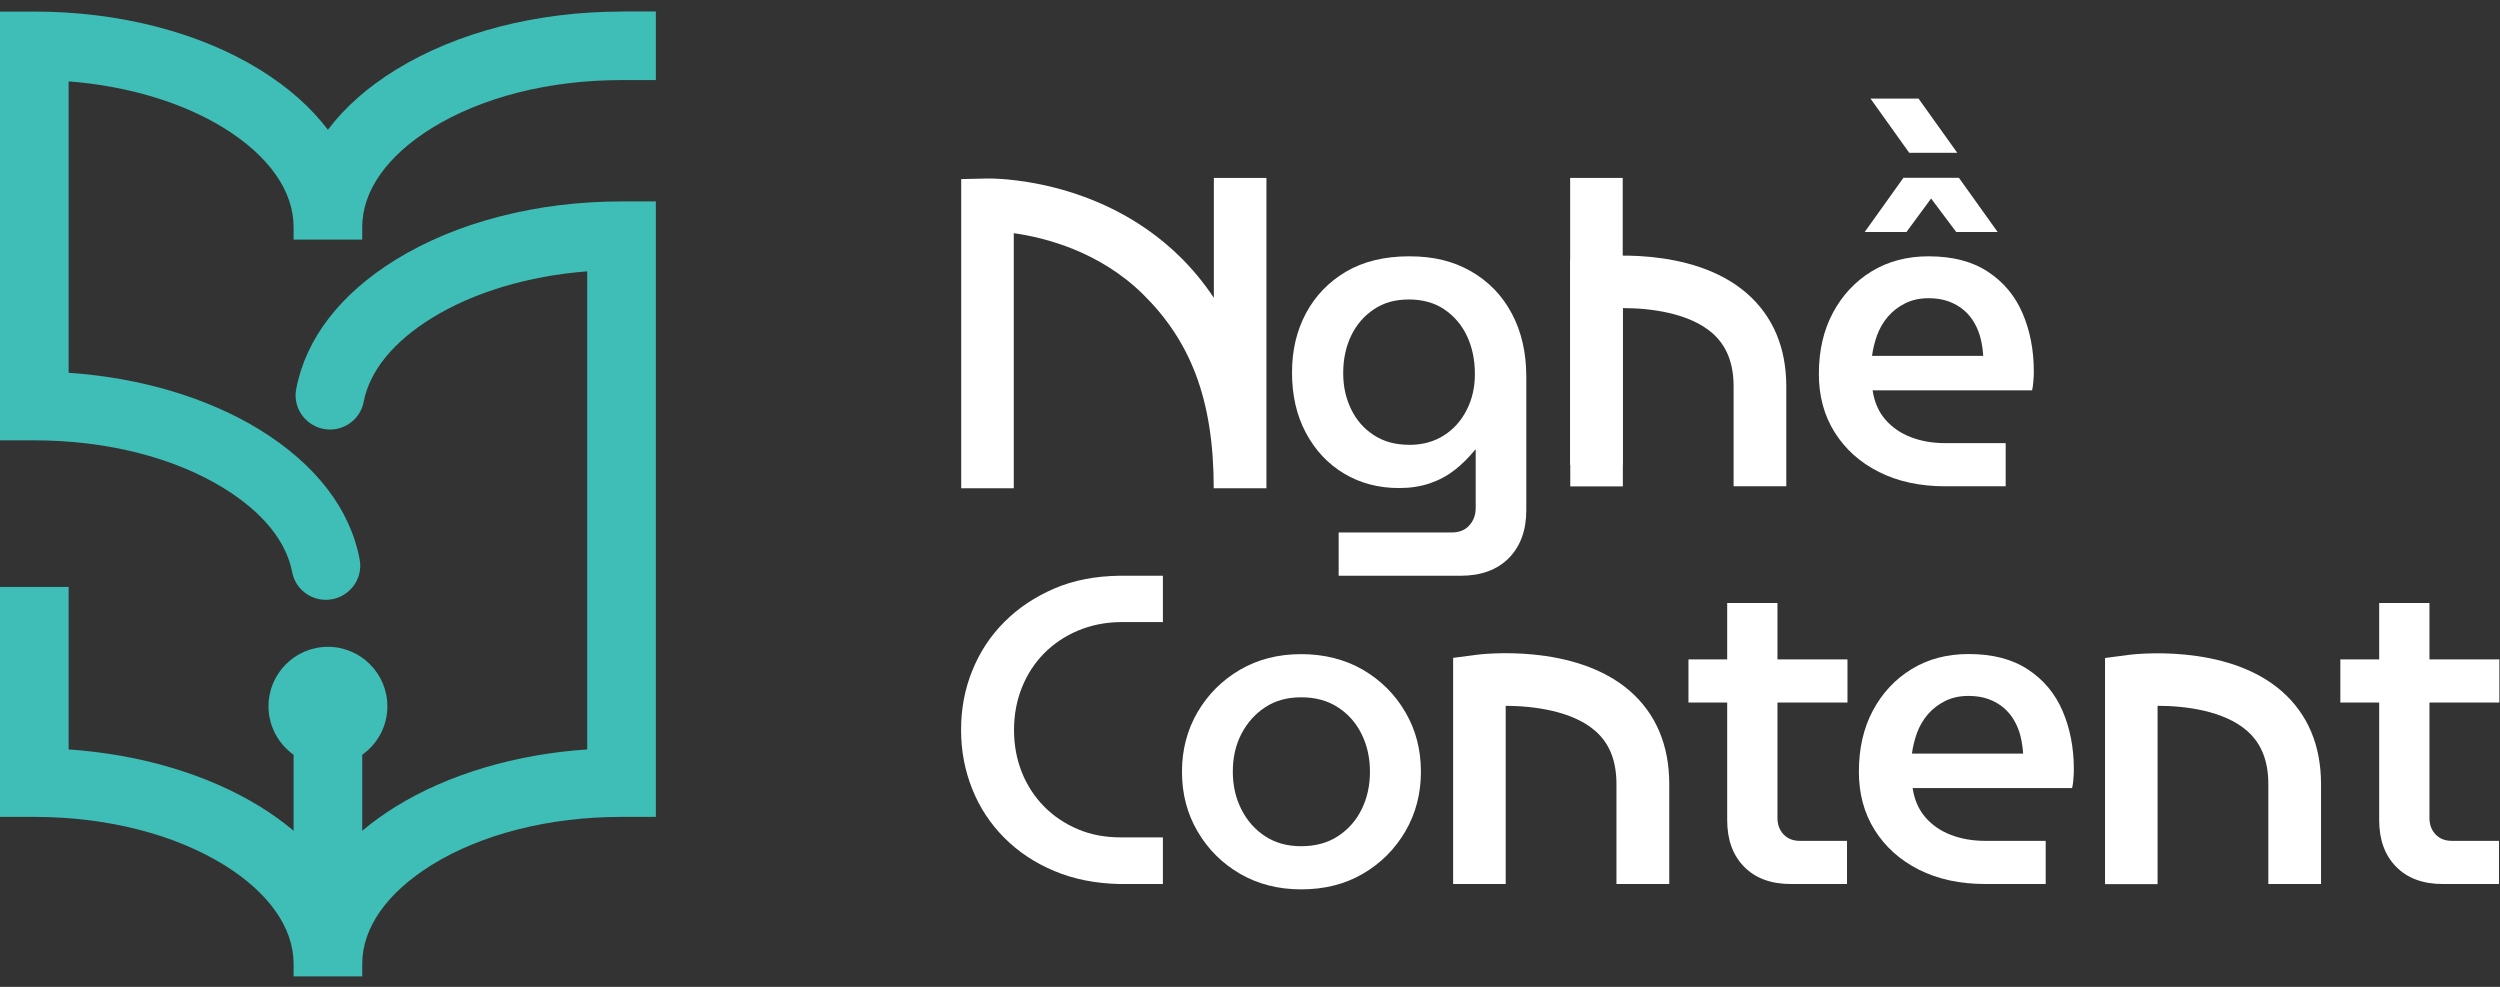
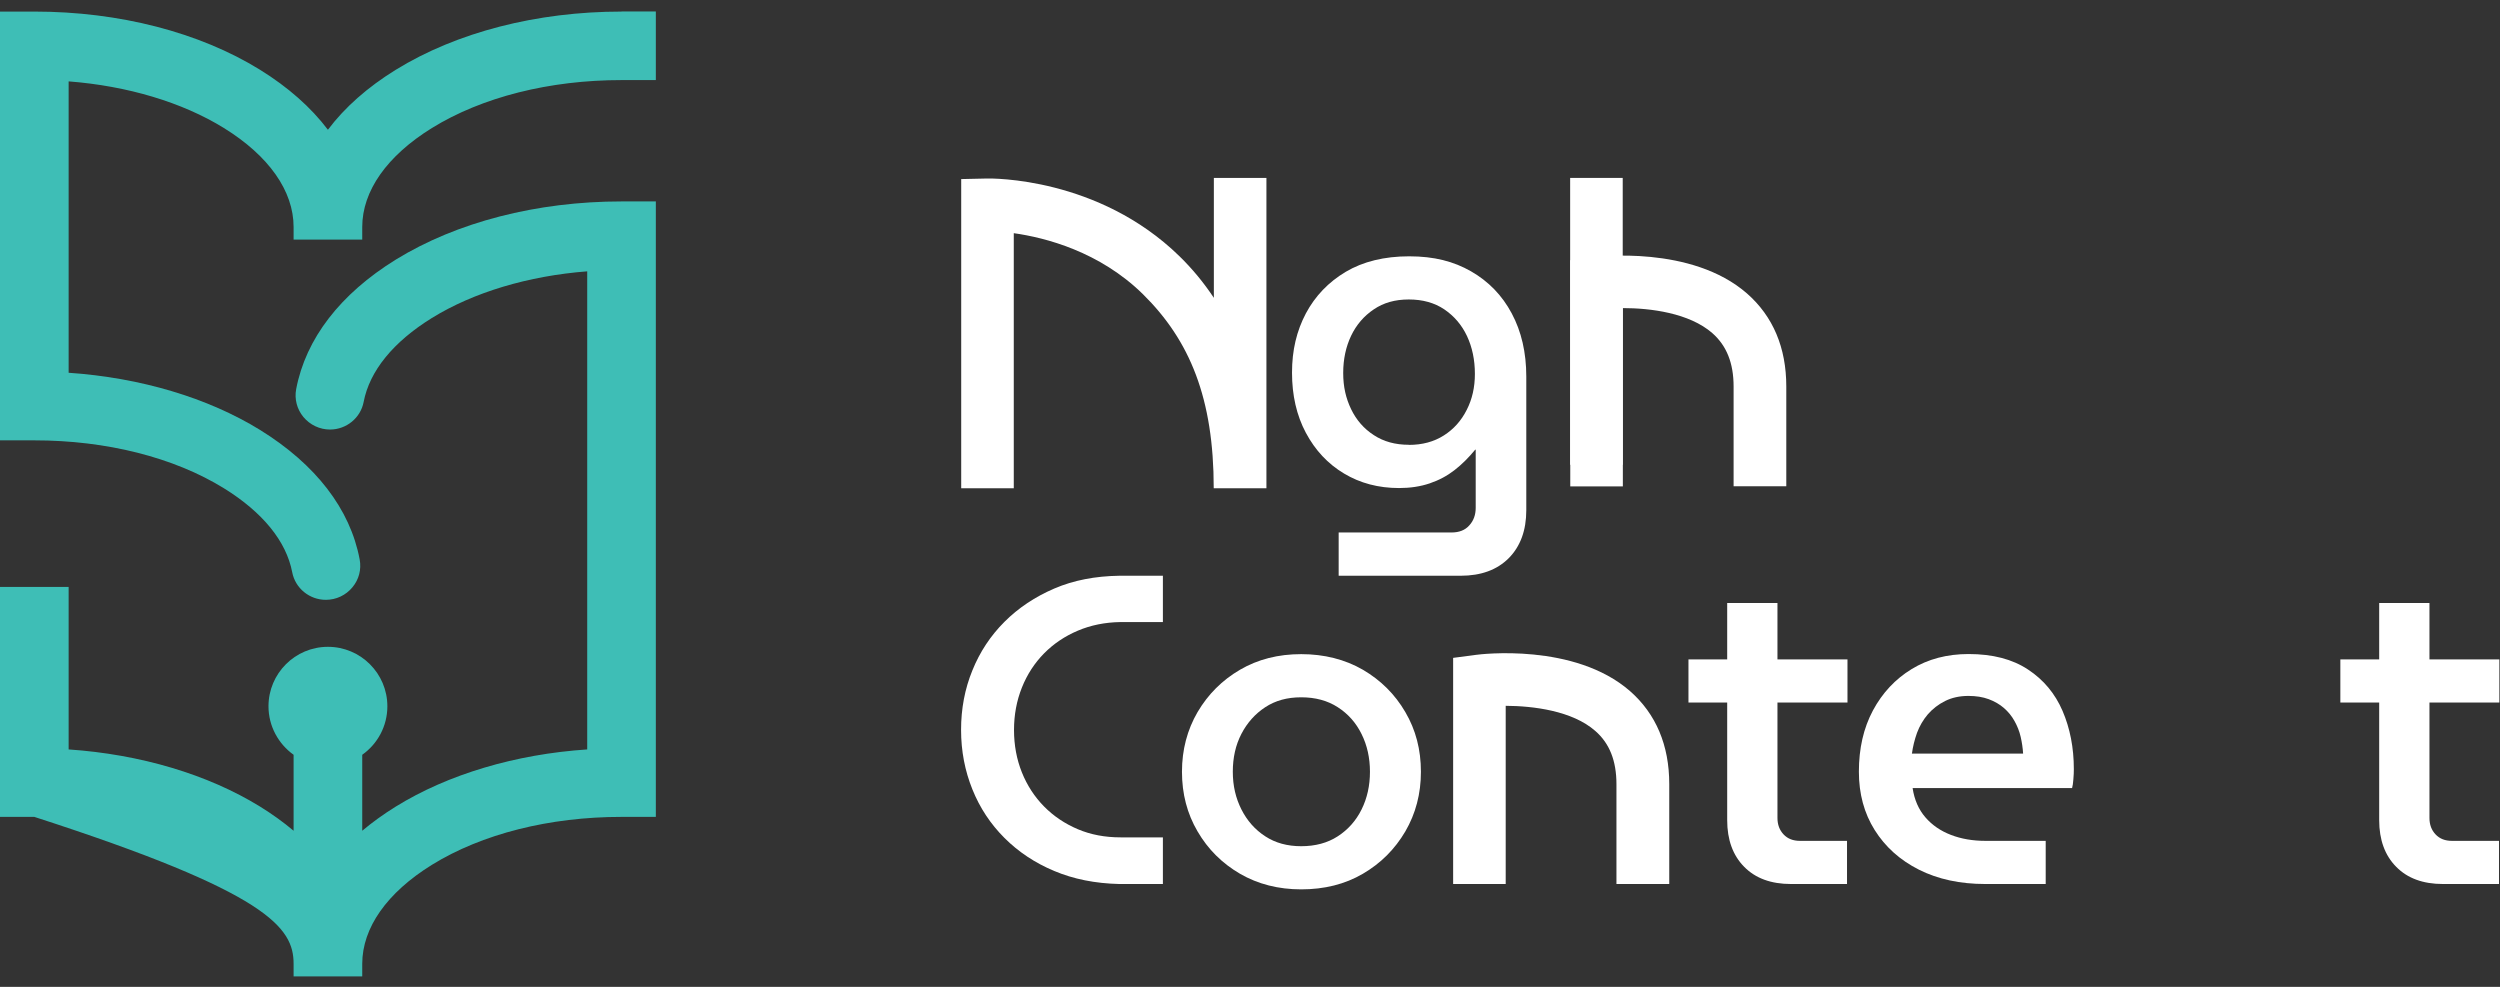
<svg xmlns="http://www.w3.org/2000/svg" width="114" height="45" viewBox="0 0 114 45" fill="none">
  <rect x="0" y="0" width="114" height="45" fill="#333333" stroke="none" />
  <path d="M51.039 40.311C49.941 40.285 48.955 40.088 48.074 39.717C47.199 39.351 46.44 38.847 45.804 38.211C45.167 37.574 44.679 36.837 44.34 35.993C44 35.15 43.825 34.248 43.825 33.283C43.825 32.317 43.995 31.416 44.34 30.572C44.679 29.729 45.172 28.986 45.804 28.355C46.44 27.718 47.199 27.215 48.074 26.838C48.949 26.461 49.941 26.27 51.039 26.254H53.028V28.366H51.097C50.387 28.376 49.739 28.509 49.151 28.758C48.562 29.007 48.047 29.352 47.612 29.792C47.178 30.233 46.838 30.753 46.599 31.352C46.361 31.946 46.239 32.593 46.239 33.288C46.239 33.983 46.361 34.63 46.599 35.224C46.838 35.818 47.178 36.338 47.612 36.778C48.047 37.219 48.562 37.563 49.151 37.813C49.739 38.062 50.387 38.184 51.097 38.184H53.028V40.311H51.039Z" fill="white" />
  <path d="M59.335 40.555C58.29 40.555 57.362 40.316 56.545 39.844C55.728 39.367 55.081 38.725 54.609 37.913C54.132 37.102 53.898 36.195 53.898 35.192C53.898 34.19 54.137 33.283 54.609 32.471C55.087 31.66 55.728 31.018 56.545 30.54C57.362 30.063 58.29 29.829 59.335 29.829C60.38 29.829 61.33 30.068 62.147 30.54C62.964 31.018 63.611 31.66 64.083 32.471C64.56 33.283 64.794 34.19 64.794 35.192C64.794 36.195 64.555 37.102 64.083 37.913C63.605 38.725 62.964 39.367 62.147 39.844C61.33 40.322 60.391 40.555 59.335 40.555ZM59.335 38.587C59.977 38.587 60.534 38.439 61.001 38.136C61.468 37.834 61.834 37.425 62.088 36.911C62.343 36.396 62.47 35.824 62.47 35.192C62.47 34.561 62.343 33.988 62.088 33.474C61.834 32.959 61.473 32.551 61.001 32.248C60.534 31.946 59.977 31.797 59.335 31.797C58.694 31.797 58.158 31.946 57.696 32.248C57.235 32.551 56.874 32.954 56.609 33.463C56.344 33.972 56.216 34.55 56.216 35.192C56.216 35.834 56.349 36.396 56.609 36.911C56.869 37.425 57.23 37.834 57.696 38.136C58.158 38.439 58.704 38.587 59.335 38.587Z" fill="white" />
  <path d="M76.994 32.036V30.068H84.245V32.036H76.994ZM81.672 40.311C80.76 40.311 80.049 40.051 79.534 39.526C79.02 39.006 78.76 38.295 78.76 37.399V27.496H81.052V37.298C81.052 37.606 81.147 37.855 81.333 38.051C81.518 38.248 81.768 38.343 82.075 38.343H84.224V40.311H81.672Z" fill="white" />
  <path d="M90.531 40.311C89.379 40.311 88.372 40.093 87.507 39.659C86.642 39.224 85.969 38.619 85.486 37.85C85.003 37.081 84.765 36.195 84.765 35.187C84.765 34.131 84.977 33.198 85.406 32.397C85.836 31.596 86.425 30.965 87.173 30.509C87.921 30.052 88.785 29.824 89.767 29.824C90.865 29.824 91.766 30.058 92.477 30.53C93.188 30.997 93.713 31.628 94.053 32.418C94.392 33.208 94.567 34.094 94.567 35.07C94.567 35.203 94.562 35.357 94.546 35.532C94.535 35.707 94.514 35.839 94.487 35.935H87.215C87.295 36.471 87.491 36.916 87.799 37.272C88.106 37.627 88.494 37.892 88.966 38.073C89.433 38.253 89.958 38.343 90.531 38.343H93.284V40.311H90.531ZM87.194 34.365H92.254C92.239 34.11 92.201 33.856 92.143 33.601C92.085 33.346 91.989 33.108 91.862 32.88C91.735 32.651 91.575 32.455 91.379 32.285C91.183 32.116 90.955 31.983 90.684 31.882C90.414 31.782 90.106 31.734 89.761 31.734C89.358 31.734 89.003 31.813 88.695 31.967C88.388 32.121 88.128 32.323 87.91 32.572C87.698 32.821 87.534 33.102 87.417 33.415C87.305 33.728 87.226 34.047 87.183 34.37L87.194 34.365Z" fill="white" />
  <path d="M106.72 32.036V30.068H113.971V32.036H106.72ZM111.403 40.311C110.491 40.311 109.78 40.051 109.266 39.526C108.751 39.006 108.491 38.295 108.491 37.399V27.496H110.783V37.298C110.783 37.606 110.878 37.855 111.064 38.051C111.25 38.248 111.499 38.343 111.806 38.343H113.955V40.311H111.403Z" fill="white" />
  <path d="M76.108 40.311H73.71V35.76C73.71 34.694 73.397 33.898 72.745 33.331C71.695 32.407 69.902 32.19 68.66 32.185V40.311H66.263V29.999L67.308 29.861C67.488 29.835 71.795 29.299 74.331 31.516C75.514 32.556 76.118 33.983 76.118 35.755V40.306L76.108 40.311Z" fill="white" />
-   <path d="M105.834 40.311H103.436V35.76C103.436 34.694 103.118 33.898 102.465 33.325C101.41 32.402 99.633 32.185 98.397 32.185H98.386V40.316H95.989V30.005L97.034 29.867C97.214 29.84 101.521 29.304 104.051 31.522C105.234 32.561 105.839 33.988 105.839 35.76V40.311H105.834Z" fill="white" />
  <path d="M61.043 26.249V24.281H66.189C66.539 24.281 66.809 24.175 67 23.958C67.196 23.745 67.292 23.475 67.292 23.157V20.504H67.271C66.974 20.865 66.661 21.178 66.326 21.438C65.992 21.698 65.616 21.899 65.191 22.043C64.767 22.186 64.305 22.255 63.796 22.255C62.857 22.255 62.019 22.032 61.287 21.592C60.55 21.151 59.972 20.531 59.547 19.735C59.123 18.94 58.916 18.022 58.916 16.993C58.916 15.964 59.128 15.089 59.547 14.293C59.972 13.497 60.576 12.866 61.367 12.394C62.157 11.927 63.123 11.688 64.258 11.688C65.393 11.688 66.284 11.917 67.08 12.373C67.875 12.829 68.496 13.466 68.936 14.293C69.376 15.115 69.599 16.075 69.599 17.173V23.263C69.599 24.186 69.329 24.918 68.798 25.453C68.263 25.989 67.531 26.254 66.608 26.254H61.043V26.249ZM64.242 20.287C64.857 20.287 65.388 20.144 65.838 19.857C66.289 19.571 66.634 19.184 66.883 18.69C67.133 18.202 67.255 17.656 67.255 17.051C67.255 16.409 67.133 15.831 66.894 15.322C66.655 14.813 66.305 14.41 65.86 14.107C65.409 13.805 64.873 13.656 64.242 13.656C63.611 13.656 63.091 13.805 62.645 14.107C62.194 14.41 61.849 14.813 61.611 15.311C61.372 15.815 61.25 16.378 61.25 17.009C61.25 17.64 61.372 18.16 61.611 18.659C61.849 19.152 62.194 19.55 62.645 19.841C63.096 20.138 63.627 20.282 64.242 20.282V20.287Z" fill="white" />
-   <path d="M88.706 22.175C87.555 22.175 86.547 21.958 85.682 21.523C84.817 21.088 84.144 20.483 83.661 19.714C83.178 18.945 82.94 18.059 82.94 17.051C82.94 15.996 83.152 15.062 83.582 14.261C84.011 13.46 84.6 12.829 85.348 12.373C86.096 11.917 86.96 11.688 87.942 11.688C89.04 11.688 89.942 11.922 90.652 12.394C91.363 12.861 91.888 13.492 92.228 14.282C92.567 15.073 92.742 15.959 92.742 16.935C92.742 17.067 92.737 17.221 92.721 17.396C92.705 17.571 92.689 17.704 92.663 17.799H85.391C85.47 18.335 85.666 18.78 85.974 19.136C86.282 19.491 86.669 19.756 87.141 19.937C87.608 20.117 88.133 20.207 88.706 20.207H91.459V22.175H88.706ZM85.03 10.58L86.796 8.108H89.326L91.093 10.58H89.204L88.058 9.052L86.934 10.58H85.024H85.03ZM87.061 6.968L85.295 4.496H87.486L89.252 6.968H87.061ZM85.374 16.229H90.435C90.419 15.975 90.387 15.72 90.323 15.465C90.265 15.211 90.17 14.972 90.042 14.744C89.915 14.516 89.756 14.319 89.56 14.15C89.363 13.98 89.135 13.847 88.865 13.747C88.594 13.646 88.287 13.598 87.942 13.598C87.539 13.598 87.183 13.678 86.876 13.832C86.568 13.985 86.308 14.187 86.091 14.436C85.878 14.685 85.714 14.967 85.597 15.28C85.486 15.592 85.406 15.911 85.364 16.234L85.374 16.229Z" fill="white" />
  <path d="M57.744 22.265H55.346C55.346 18.165 54.259 15.529 52.121 13.418C50.137 11.466 47.66 10.835 46.228 10.633V22.265H43.831V8.166L45.003 8.14C45.21 8.135 50.084 8.071 53.782 11.683C54.37 12.256 54.895 12.893 55.352 13.582V8.113H57.749V22.265H57.744Z" fill="white" />
  <path d="M81.449 22.175H79.052V17.624C79.052 16.558 78.734 15.762 78.081 15.189C77.025 14.267 75.249 14.049 74.013 14.049H74.002V22.181H71.604V11.869L72.649 11.731C72.83 11.704 77.137 11.169 79.667 13.386C80.85 14.426 81.455 15.852 81.455 17.624V22.175H81.449Z" fill="white" />
  <path d="M73.996 8.113H71.599V21.194H73.996V8.113Z" fill="white" />
-   <path d="M18.051 11.837C15.51 13.407 13.94 15.449 13.505 17.746C13.42 18.197 13.542 18.659 13.834 19.014C14.136 19.375 14.576 19.587 15.049 19.587C15.796 19.587 16.444 19.056 16.582 18.33C16.852 16.919 17.929 15.592 19.695 14.5C21.594 13.328 24.093 12.58 26.777 12.373V34.174C23.509 34.391 20.427 35.309 18.051 36.778C17.494 37.123 16.979 37.494 16.518 37.882V34.418C17.213 33.925 17.664 33.118 17.664 32.206C17.664 30.71 16.449 29.495 14.953 29.495C13.457 29.495 12.243 30.71 12.243 32.206C12.243 33.118 12.699 33.925 13.388 34.418V37.882C12.921 37.489 12.407 37.118 11.855 36.778C9.479 35.314 6.402 34.397 3.13 34.174V26.764H0V37.25H1.565C4.854 37.25 7.925 38.03 10.211 39.436C12.258 40.704 13.388 42.306 13.388 43.95V44.523H16.518V43.95C16.518 42.306 17.648 40.704 19.695 39.436C21.981 38.025 25.053 37.25 28.341 37.25H29.906V9.185H28.341C24.48 9.185 20.825 10.129 18.051 11.837Z" fill="#3EBEB6" />
+   <path d="M18.051 11.837C15.51 13.407 13.94 15.449 13.505 17.746C13.42 18.197 13.542 18.659 13.834 19.014C14.136 19.375 14.576 19.587 15.049 19.587C15.796 19.587 16.444 19.056 16.582 18.33C16.852 16.919 17.929 15.592 19.695 14.5C21.594 13.328 24.093 12.58 26.777 12.373V34.174C23.509 34.391 20.427 35.309 18.051 36.778C17.494 37.123 16.979 37.494 16.518 37.882V34.418C17.213 33.925 17.664 33.118 17.664 32.206C17.664 30.71 16.449 29.495 14.953 29.495C13.457 29.495 12.243 30.71 12.243 32.206C12.243 33.118 12.699 33.925 13.388 34.418V37.882C12.921 37.489 12.407 37.118 11.855 36.778C9.479 35.314 6.402 34.397 3.13 34.174V26.764H0V37.25H1.565C12.258 40.704 13.388 42.306 13.388 43.95V44.523H16.518V43.95C16.518 42.306 17.648 40.704 19.695 39.436C21.981 38.025 25.053 37.25 28.341 37.25H29.906V9.185H28.341C24.48 9.185 20.825 10.129 18.051 11.837Z" fill="#3EBEB6" />
  <path d="M28.341 0.528C24.48 0.528 20.825 1.472 18.051 3.18C16.762 3.976 15.722 4.894 14.953 5.917C14.179 4.894 13.139 3.976 11.855 3.18C9.081 1.467 5.426 0.528 1.565 0.528H0V20.08H1.565C4.854 20.08 7.925 20.855 10.211 22.265C11.977 23.358 13.054 24.679 13.325 26.095C13.463 26.822 14.11 27.352 14.858 27.352C15.33 27.352 15.77 27.145 16.072 26.779C16.369 26.424 16.486 25.963 16.401 25.512C15.972 23.215 14.396 21.173 11.855 19.603C9.479 18.139 6.402 17.221 3.13 16.998V3.711C5.814 3.918 8.312 4.665 10.211 5.838C12.258 7.105 13.388 8.707 13.388 10.352V10.925H16.518V10.352C16.518 8.707 17.648 7.105 19.695 5.838C21.981 4.427 25.053 3.652 28.341 3.652H29.906V0.523H28.341V0.528Z" fill="#3EBEB6" />
</svg>